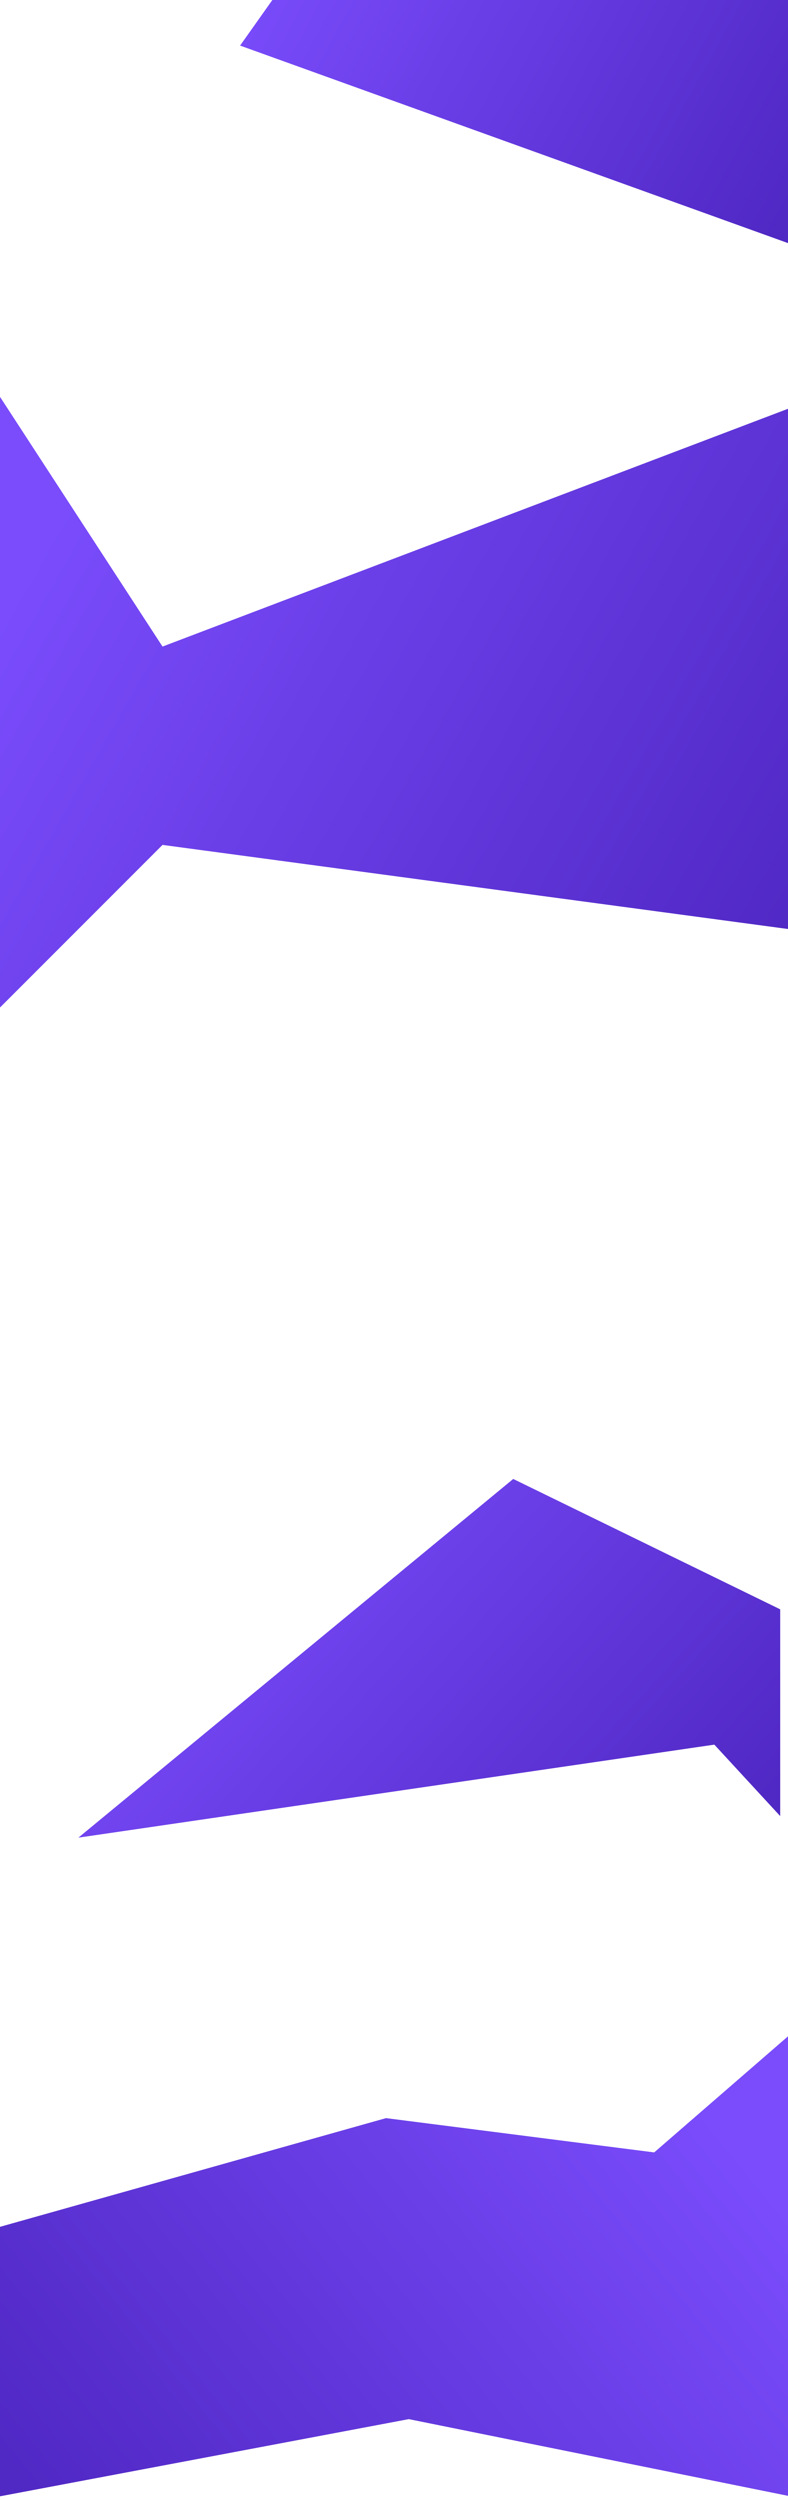
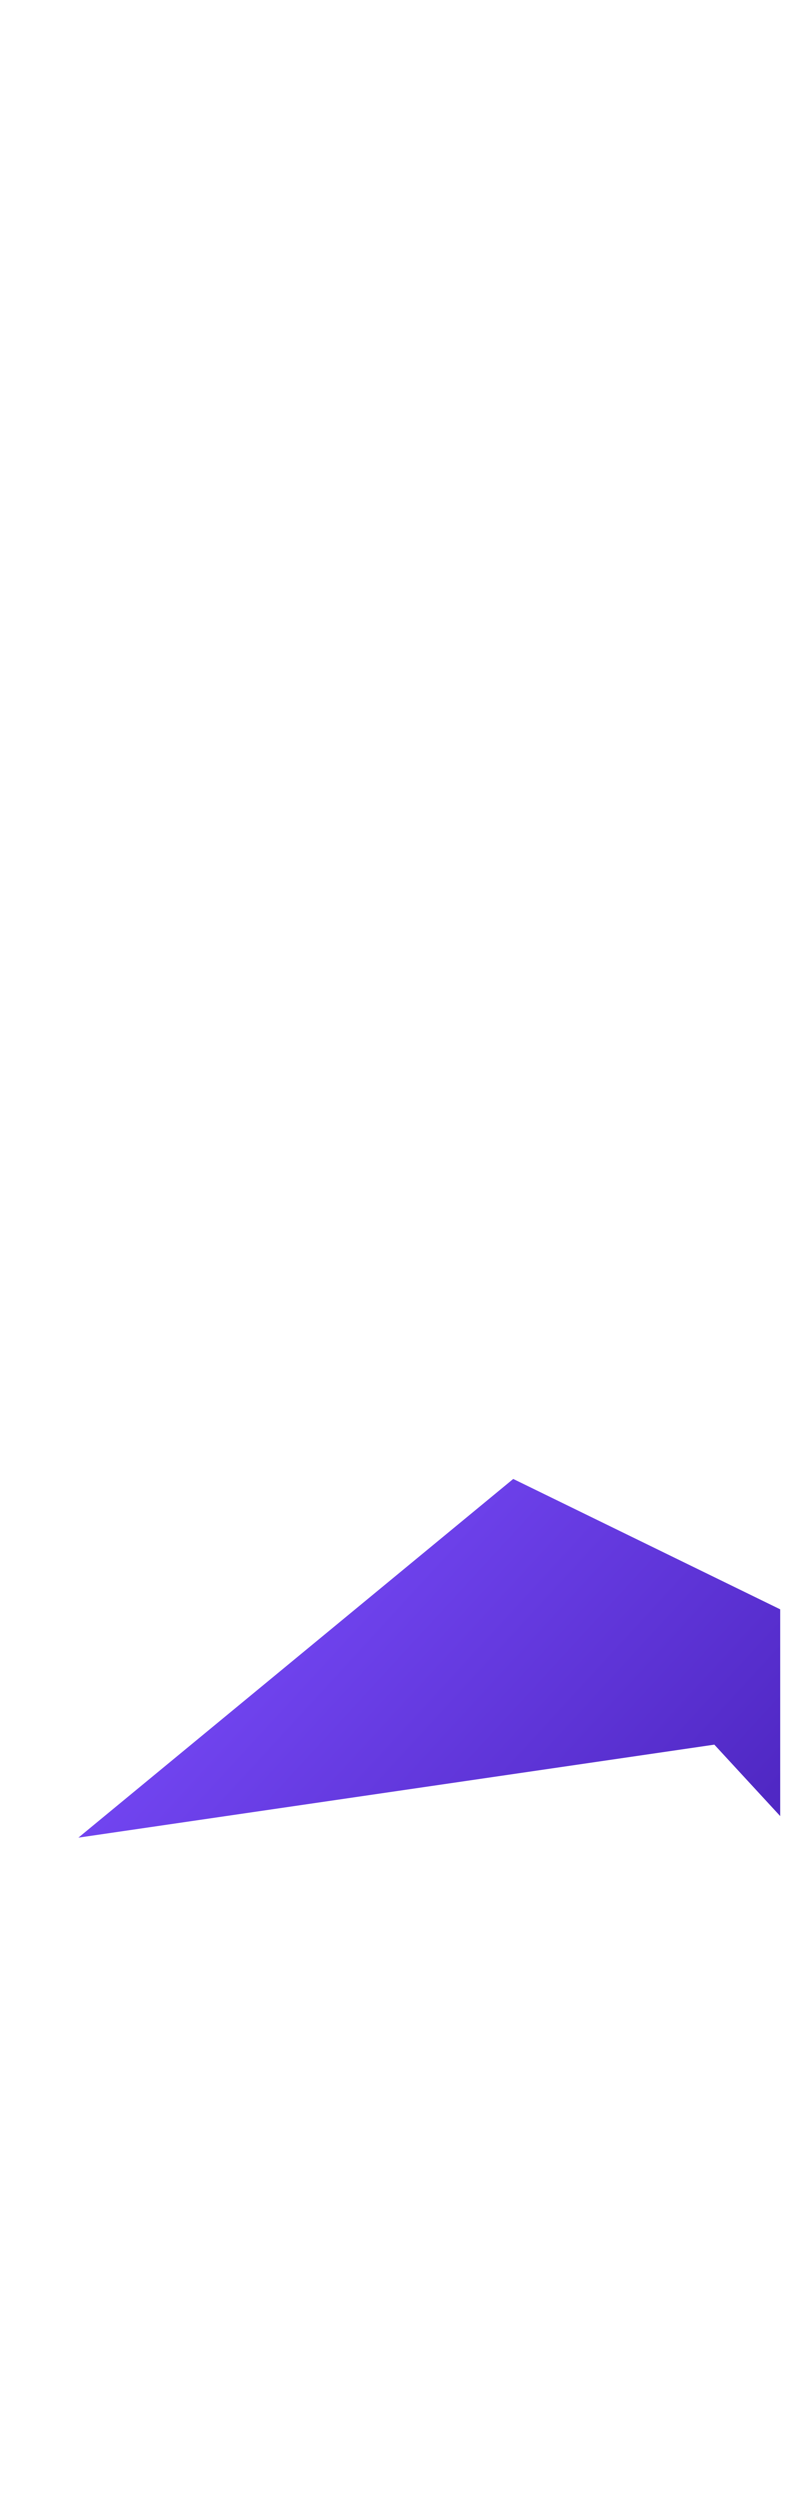
<svg xmlns="http://www.w3.org/2000/svg" width="1920" height="6088" viewBox="0 0 1920 6088" fill="none">
-   <path d="M396 1574.5L-66 865V2519.5L396 2057.5L1947.5 2266V985L396 1574.5Z" fill="url(#paint0_linear)" />
  <path d="M1901 4422.5V3919L1250.5 3601.5L191 4475L1740.5 4248.5L1901 4422.5Z" fill="url(#paint1_linear)" />
-   <path d="M1594 5241.5L1970.5 4915V6088L996 5891L-48 6088V5850.5L-20.5 5428.5L940.5 5158L1594 5241.5Z" fill="url(#paint2_linear)" />
-   <path d="M1963 -560L682 -26L585 111L1963 607.5V-560Z" fill="url(#paint3_linear)" />
  <defs>
    <linearGradient id="paint0_linear" x1="590.675" y1="468.344" x2="2390.28" y2="1497.14" gradientUnits="userSpaceOnUse">
      <stop stop-color="#7A4CFC" />
      <stop offset="1" stop-color="#5028C4" />
    </linearGradient>
    <linearGradient id="paint1_linear" x1="748.693" y1="3392.08" x2="1847.39" y2="4402.45" gradientUnits="userSpaceOnUse">
      <stop stop-color="#7A4CFC" />
      <stop offset="1" stop-color="#5028C4" />
    </linearGradient>
    <linearGradient id="paint2_linear" x1="1312.19" y1="4633.78" x2="-135.509" y2="5804.03" gradientUnits="userSpaceOnUse">
      <stop stop-color="#7A4CFC" />
      <stop offset="1" stop-color="#5028C4" />
    </linearGradient>
    <linearGradient id="paint3_linear" x1="1034.42" y1="-839.901" x2="2284.31" y2="-146.898" gradientUnits="userSpaceOnUse">
      <stop stop-color="#7A4CFC" />
      <stop offset="1" stop-color="#5028C4" />
    </linearGradient>
  </defs>
</svg>